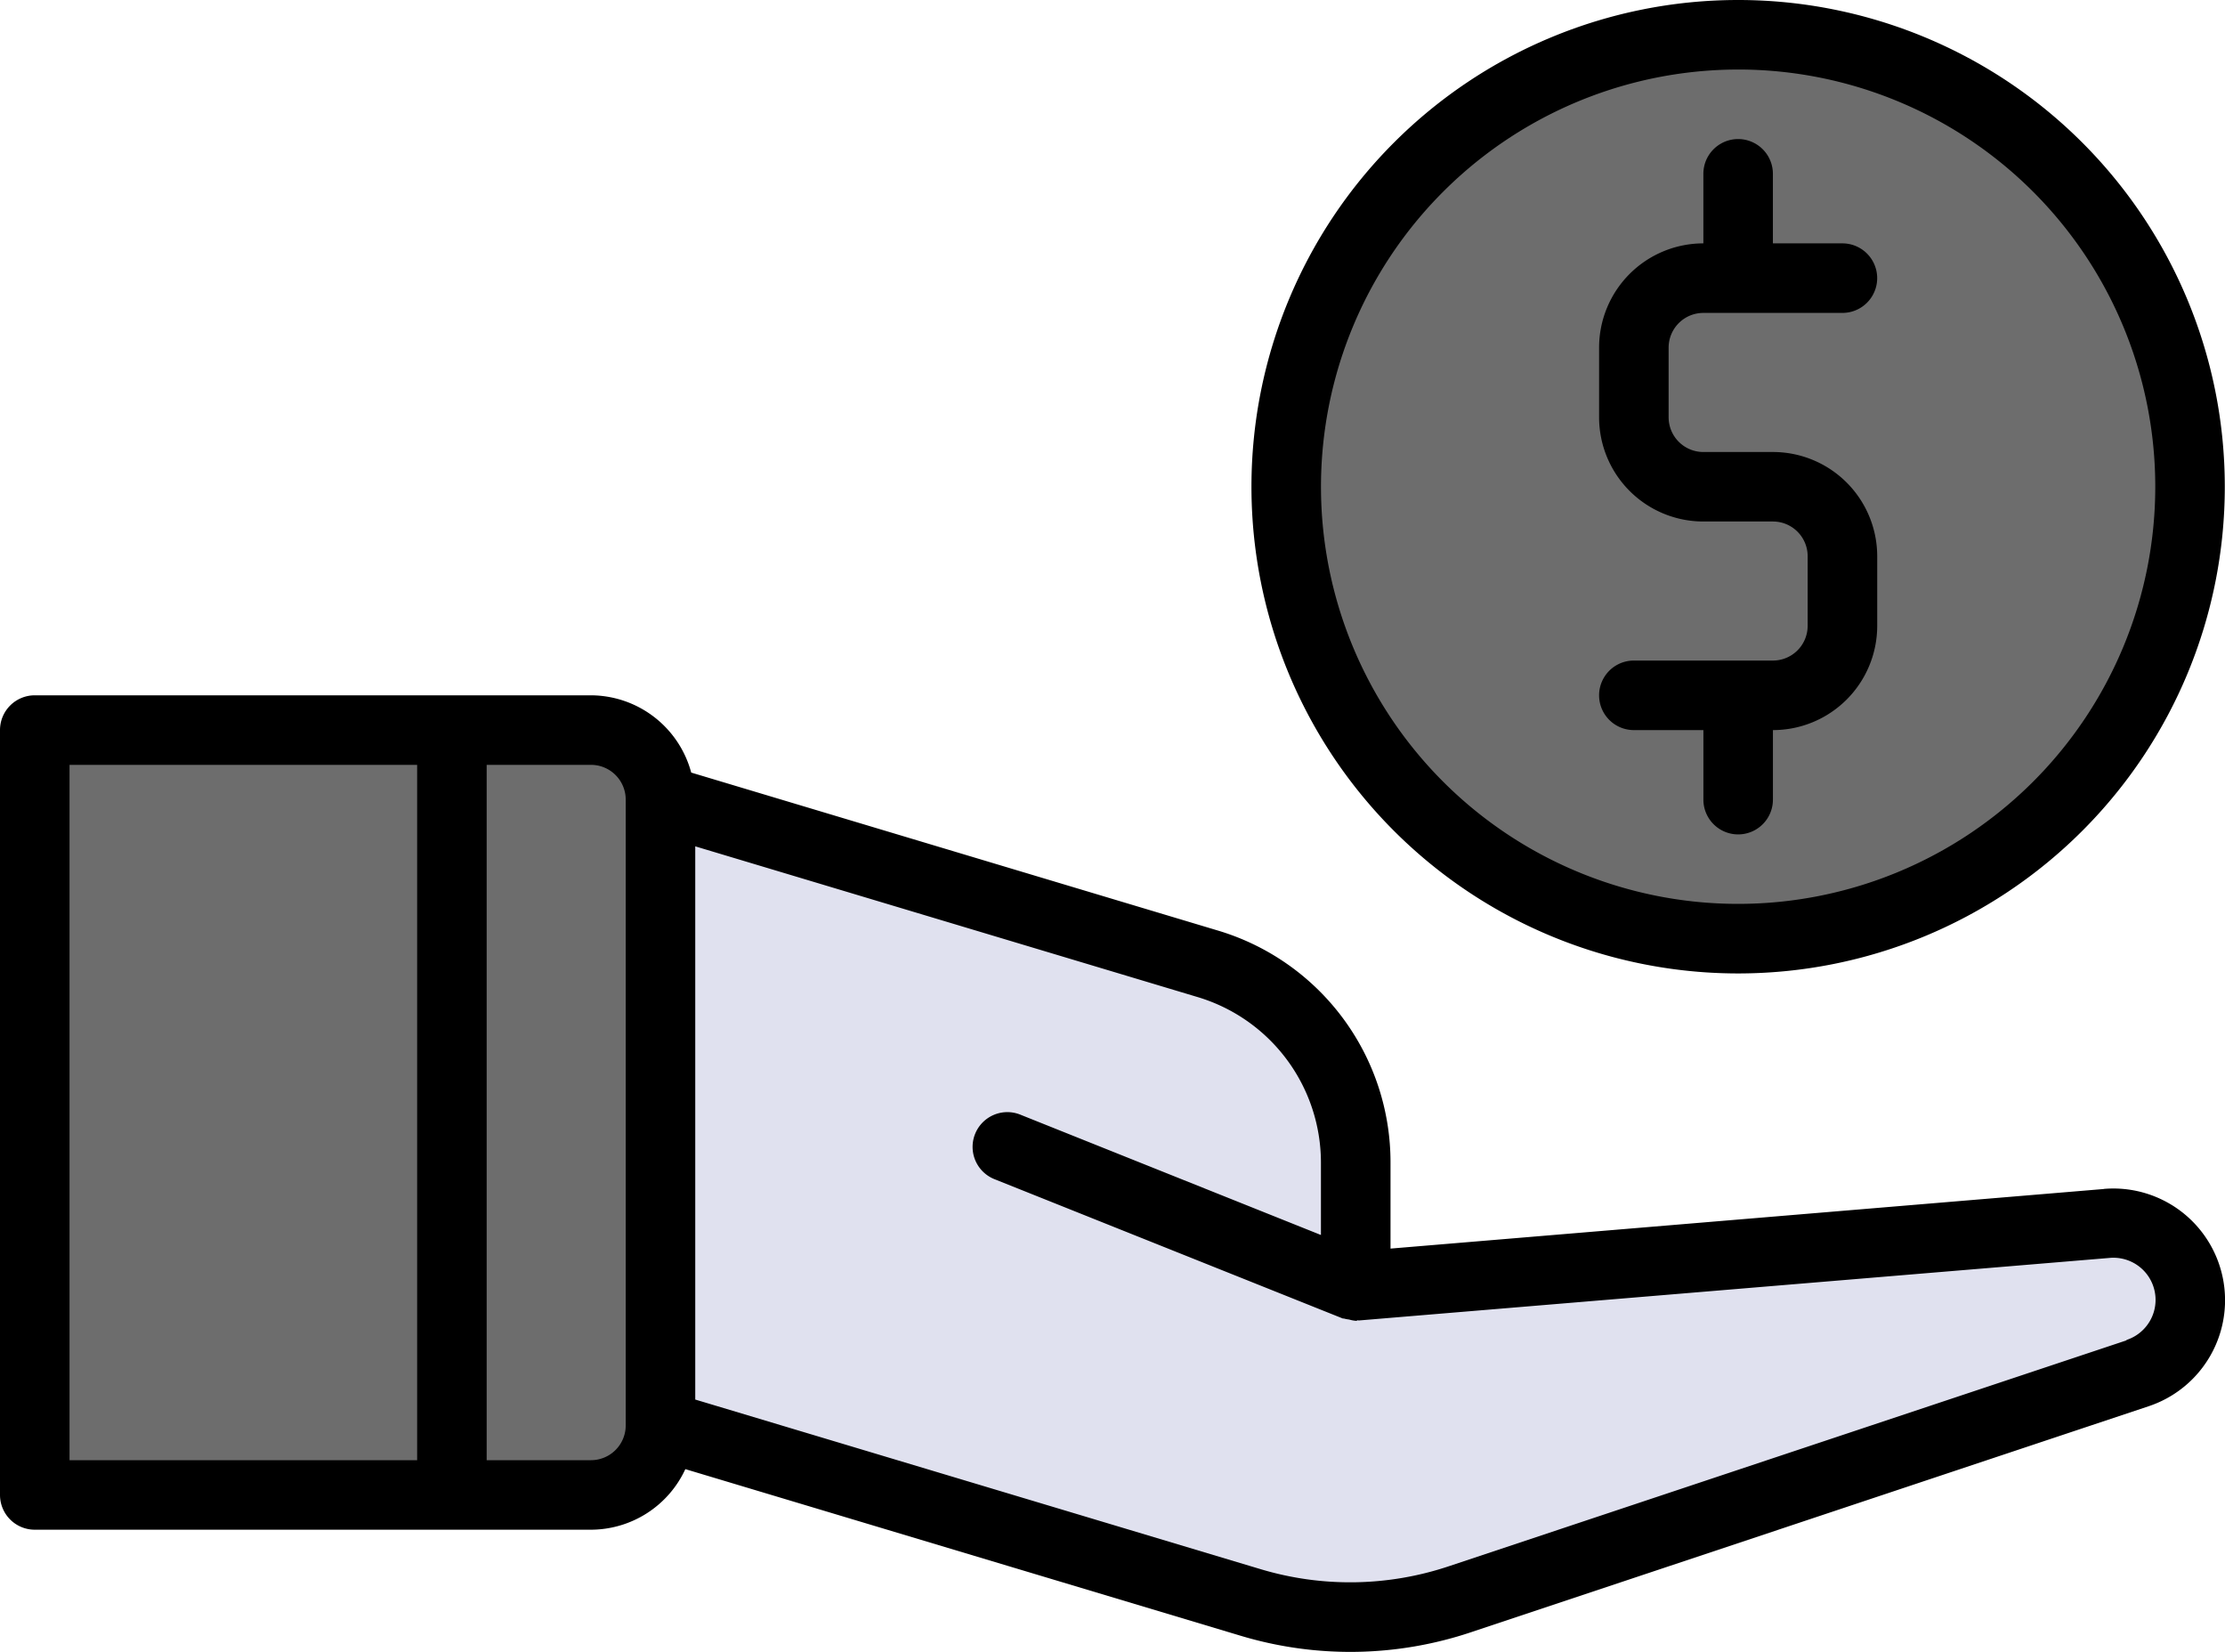
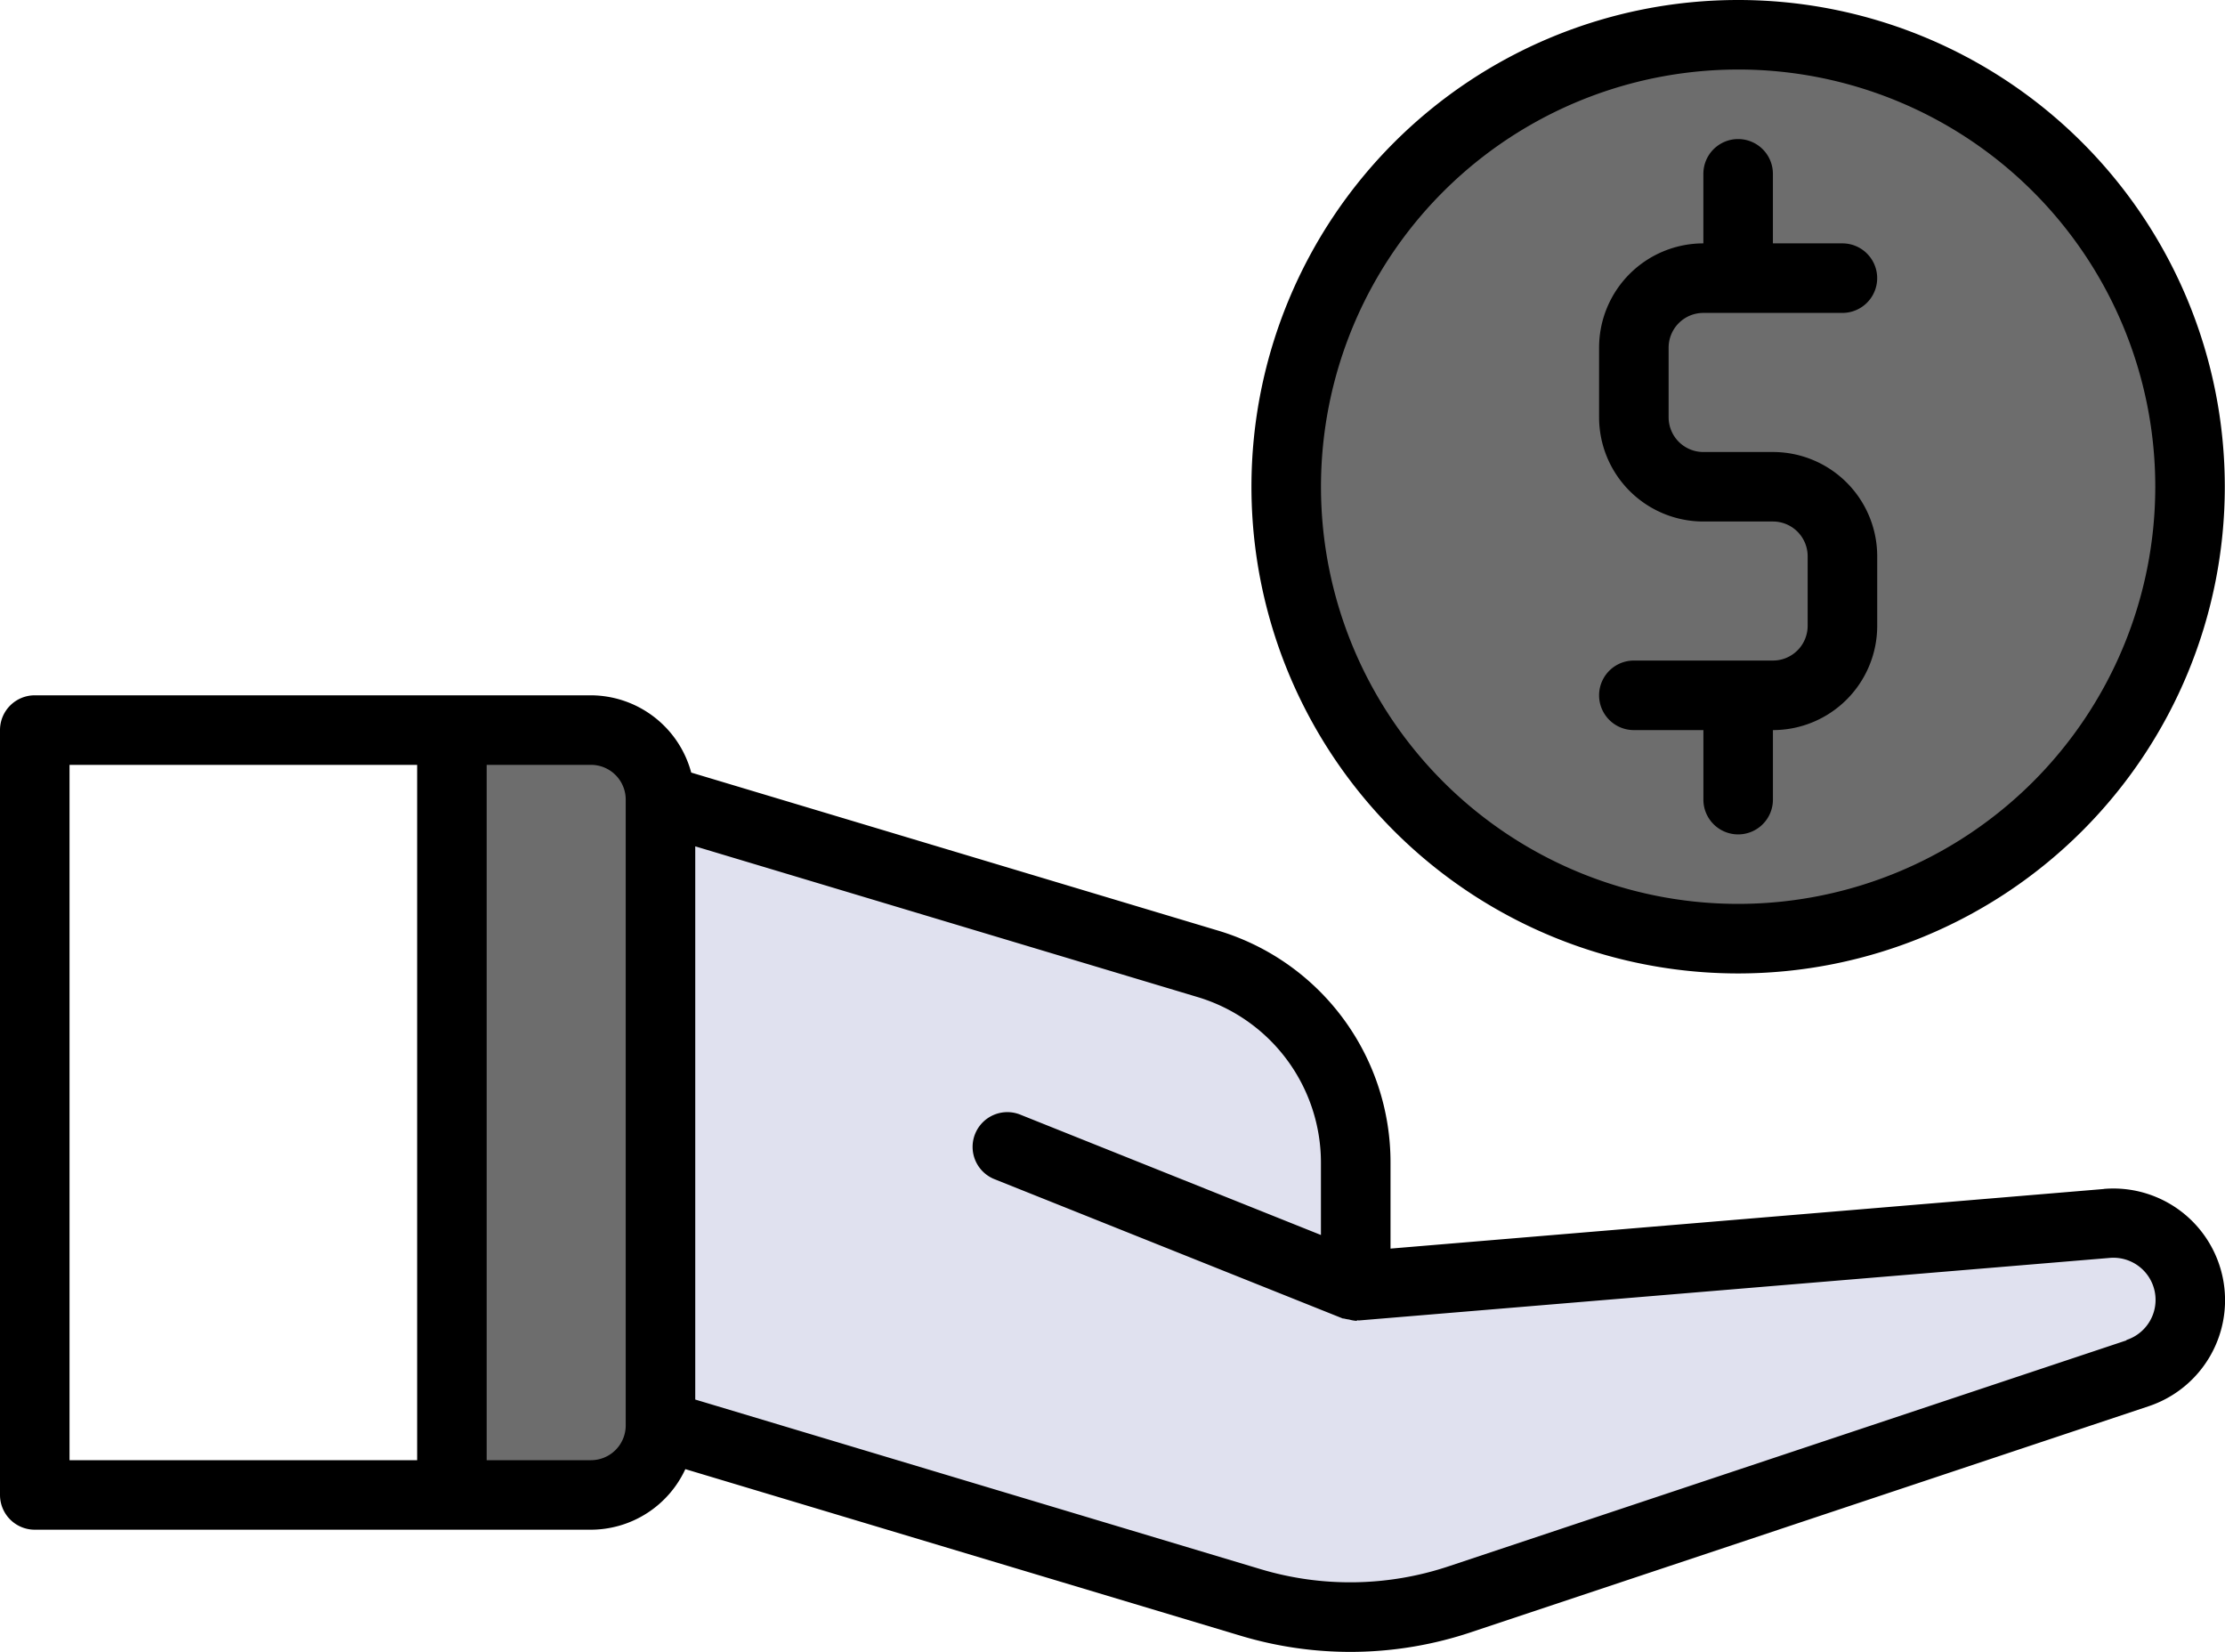
<svg xmlns="http://www.w3.org/2000/svg" width="100" height="74.235" viewBox="0 0 100 74.235">
  <g id="money-management" transform="translate(0 -6)">
    <circle id="Ellipse_3" data-name="Ellipse 3" cx="20.311" cy="20.311" r="20.311" transform="translate(57.808 7.562)" fill="#6d6d6d" />
-     <path id="Path_115" data-name="Path 115" d="M23.5,28.748h6.249a3.125,3.125,0,0,0,3.125-3.125V22.5a3.125,3.125,0,0,0-3.125-3.125H26.625A3.125,3.125,0,0,1,23.5,16.249V13.125A3.125,3.125,0,0,1,26.625,10h6.249" transform="translate(49.932 8.499)" fill="none" stroke="#000" stroke-linecap="round" stroke-linejoin="round" stroke-width="1" />
-     <line id="Line_5" data-name="Line 5" y2="3.125" transform="translate(78.119 13.812)" fill="none" stroke="#000" stroke-linecap="round" stroke-linejoin="round" stroke-width="1" />
-     <line id="Line_6" data-name="Line 6" y2="3.125" transform="translate(78.119 38.81)" fill="none" stroke="#000" stroke-linecap="round" stroke-linejoin="round" stroke-width="1" />
    <path id="Path_116" data-name="Path 116" d="M12.749,50.872H6.5V16.5h6.249a3.125,3.125,0,0,1,3.125,3.125V47.747A3.125,3.125,0,0,1,12.749,50.872Z" transform="translate(13.811 22.31)" fill="#6d6d6d" />
    <path id="Path_117" data-name="Path 117" d="M40.747,39.373V33.849a9.374,9.374,0,0,0-6.679-8.977L9.5,17.5V45.623l26.51,7.952a15.624,15.624,0,0,0,9.424-.141L75.876,43.289A3.456,3.456,0,0,0,78.244,40h0a3.456,3.456,0,0,0-3.75-3.437Z" transform="translate(20.185 24.435)" fill="#e0e1ef" />
-     <line id="Line_7" data-name="Line 7" x1="15.624" y1="6.249" transform="translate(45.309 57.558)" fill="#ffd9aa" />
-     <rect id="Rectangle_24" data-name="Rectangle 24" width="18.748" height="34.372" transform="translate(1.562 38.81)" fill="#6d6d6d" />
    <path id="Path_118" data-name="Path 118" d="M79.681,35.685H73.432a1.562,1.562,0,0,0,0,3.125h3.125v3.125a1.562,1.562,0,1,0,3.125,0V38.81a4.687,4.687,0,0,0,4.687-4.687V31a4.687,4.687,0,0,0-4.687-4.687H76.556a1.562,1.562,0,0,1-1.562-1.562V21.624a1.562,1.562,0,0,1,1.562-1.562h6.249a1.562,1.562,0,0,0,0-3.125H79.681V13.812a1.562,1.562,0,1,0-3.125,0v3.125a4.687,4.687,0,0,0-4.687,4.687v3.125a4.687,4.687,0,0,0,4.687,4.687h3.125A1.562,1.562,0,0,1,81.243,31v3.125A1.562,1.562,0,0,1,79.681,35.685ZM78.119,49.746A21.873,21.873,0,1,0,56.245,27.873,21.873,21.873,0,0,0,78.119,49.746Zm0-40.622A18.748,18.748,0,1,1,59.37,27.873,18.748,18.748,0,0,1,78.119,9.125ZM94.555,59.433l-32.06,2.678V58.283a10.868,10.868,0,0,0-7.8-10.477L31.066,40.719a4.687,4.687,0,0,0-4.506-3.472h-25A1.562,1.562,0,0,0,0,38.81V73.182a1.562,1.562,0,0,0,1.562,1.562h25a4.687,4.687,0,0,0,4.24-2.722l24.945,7.484a17.1,17.1,0,0,0,10.371-.156L96.555,69.2a5.021,5.021,0,0,0-2-9.771ZM18.748,71.62H3.125V40.372H18.748Zm9.374-1.562A1.562,1.562,0,0,1,26.56,71.62H21.873V40.372H26.56a1.562,1.562,0,0,1,1.562,1.562ZM95.57,66.236,65.129,76.382a13.989,13.989,0,0,1-8.487.131L31.247,68.895V44.034L53.8,50.8a7.771,7.771,0,0,1,5.568,7.484V61.5L45.89,56.105a1.562,1.562,0,1,0-1.159,2.9l15.624,6.249H60.4a1.561,1.561,0,0,0,.231.044,1.591,1.591,0,0,0,.312.059.071.071,0,0,0,.053-.016c.019-.016.05,0,.078,0L94.817,62.53a1.894,1.894,0,0,1,.756,3.687Z" transform="translate(0)" />
  </g>
</svg>